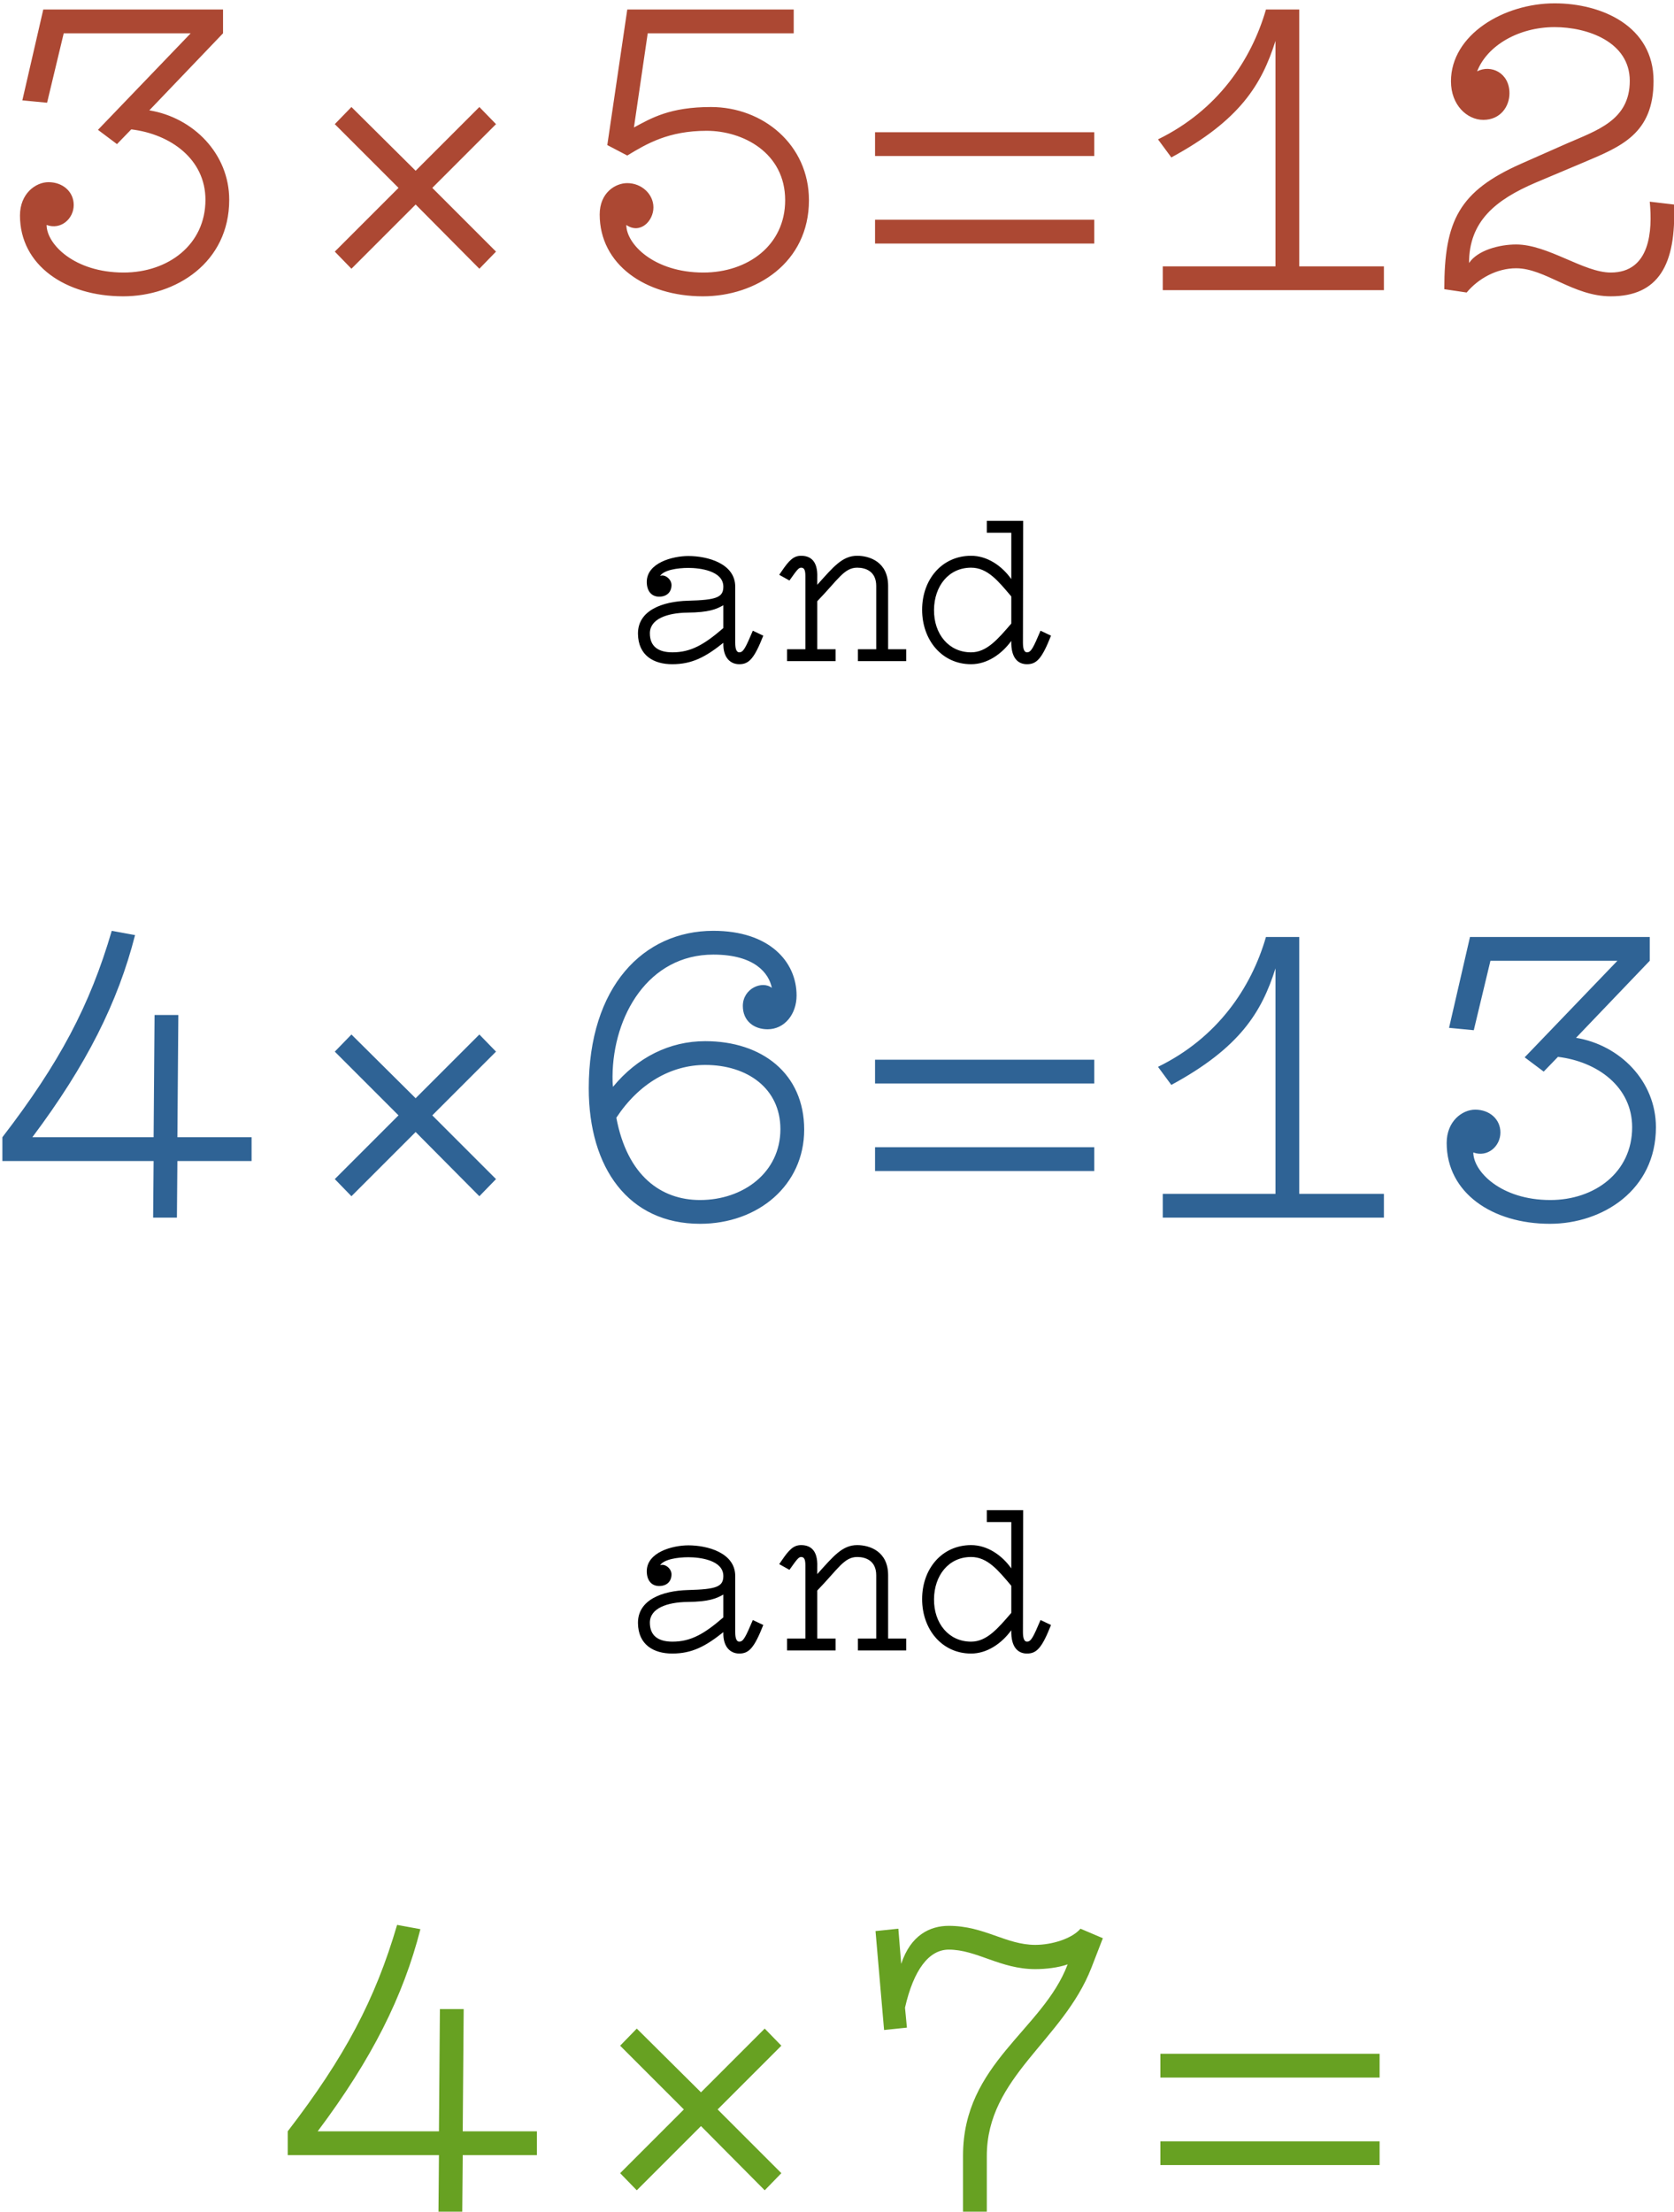
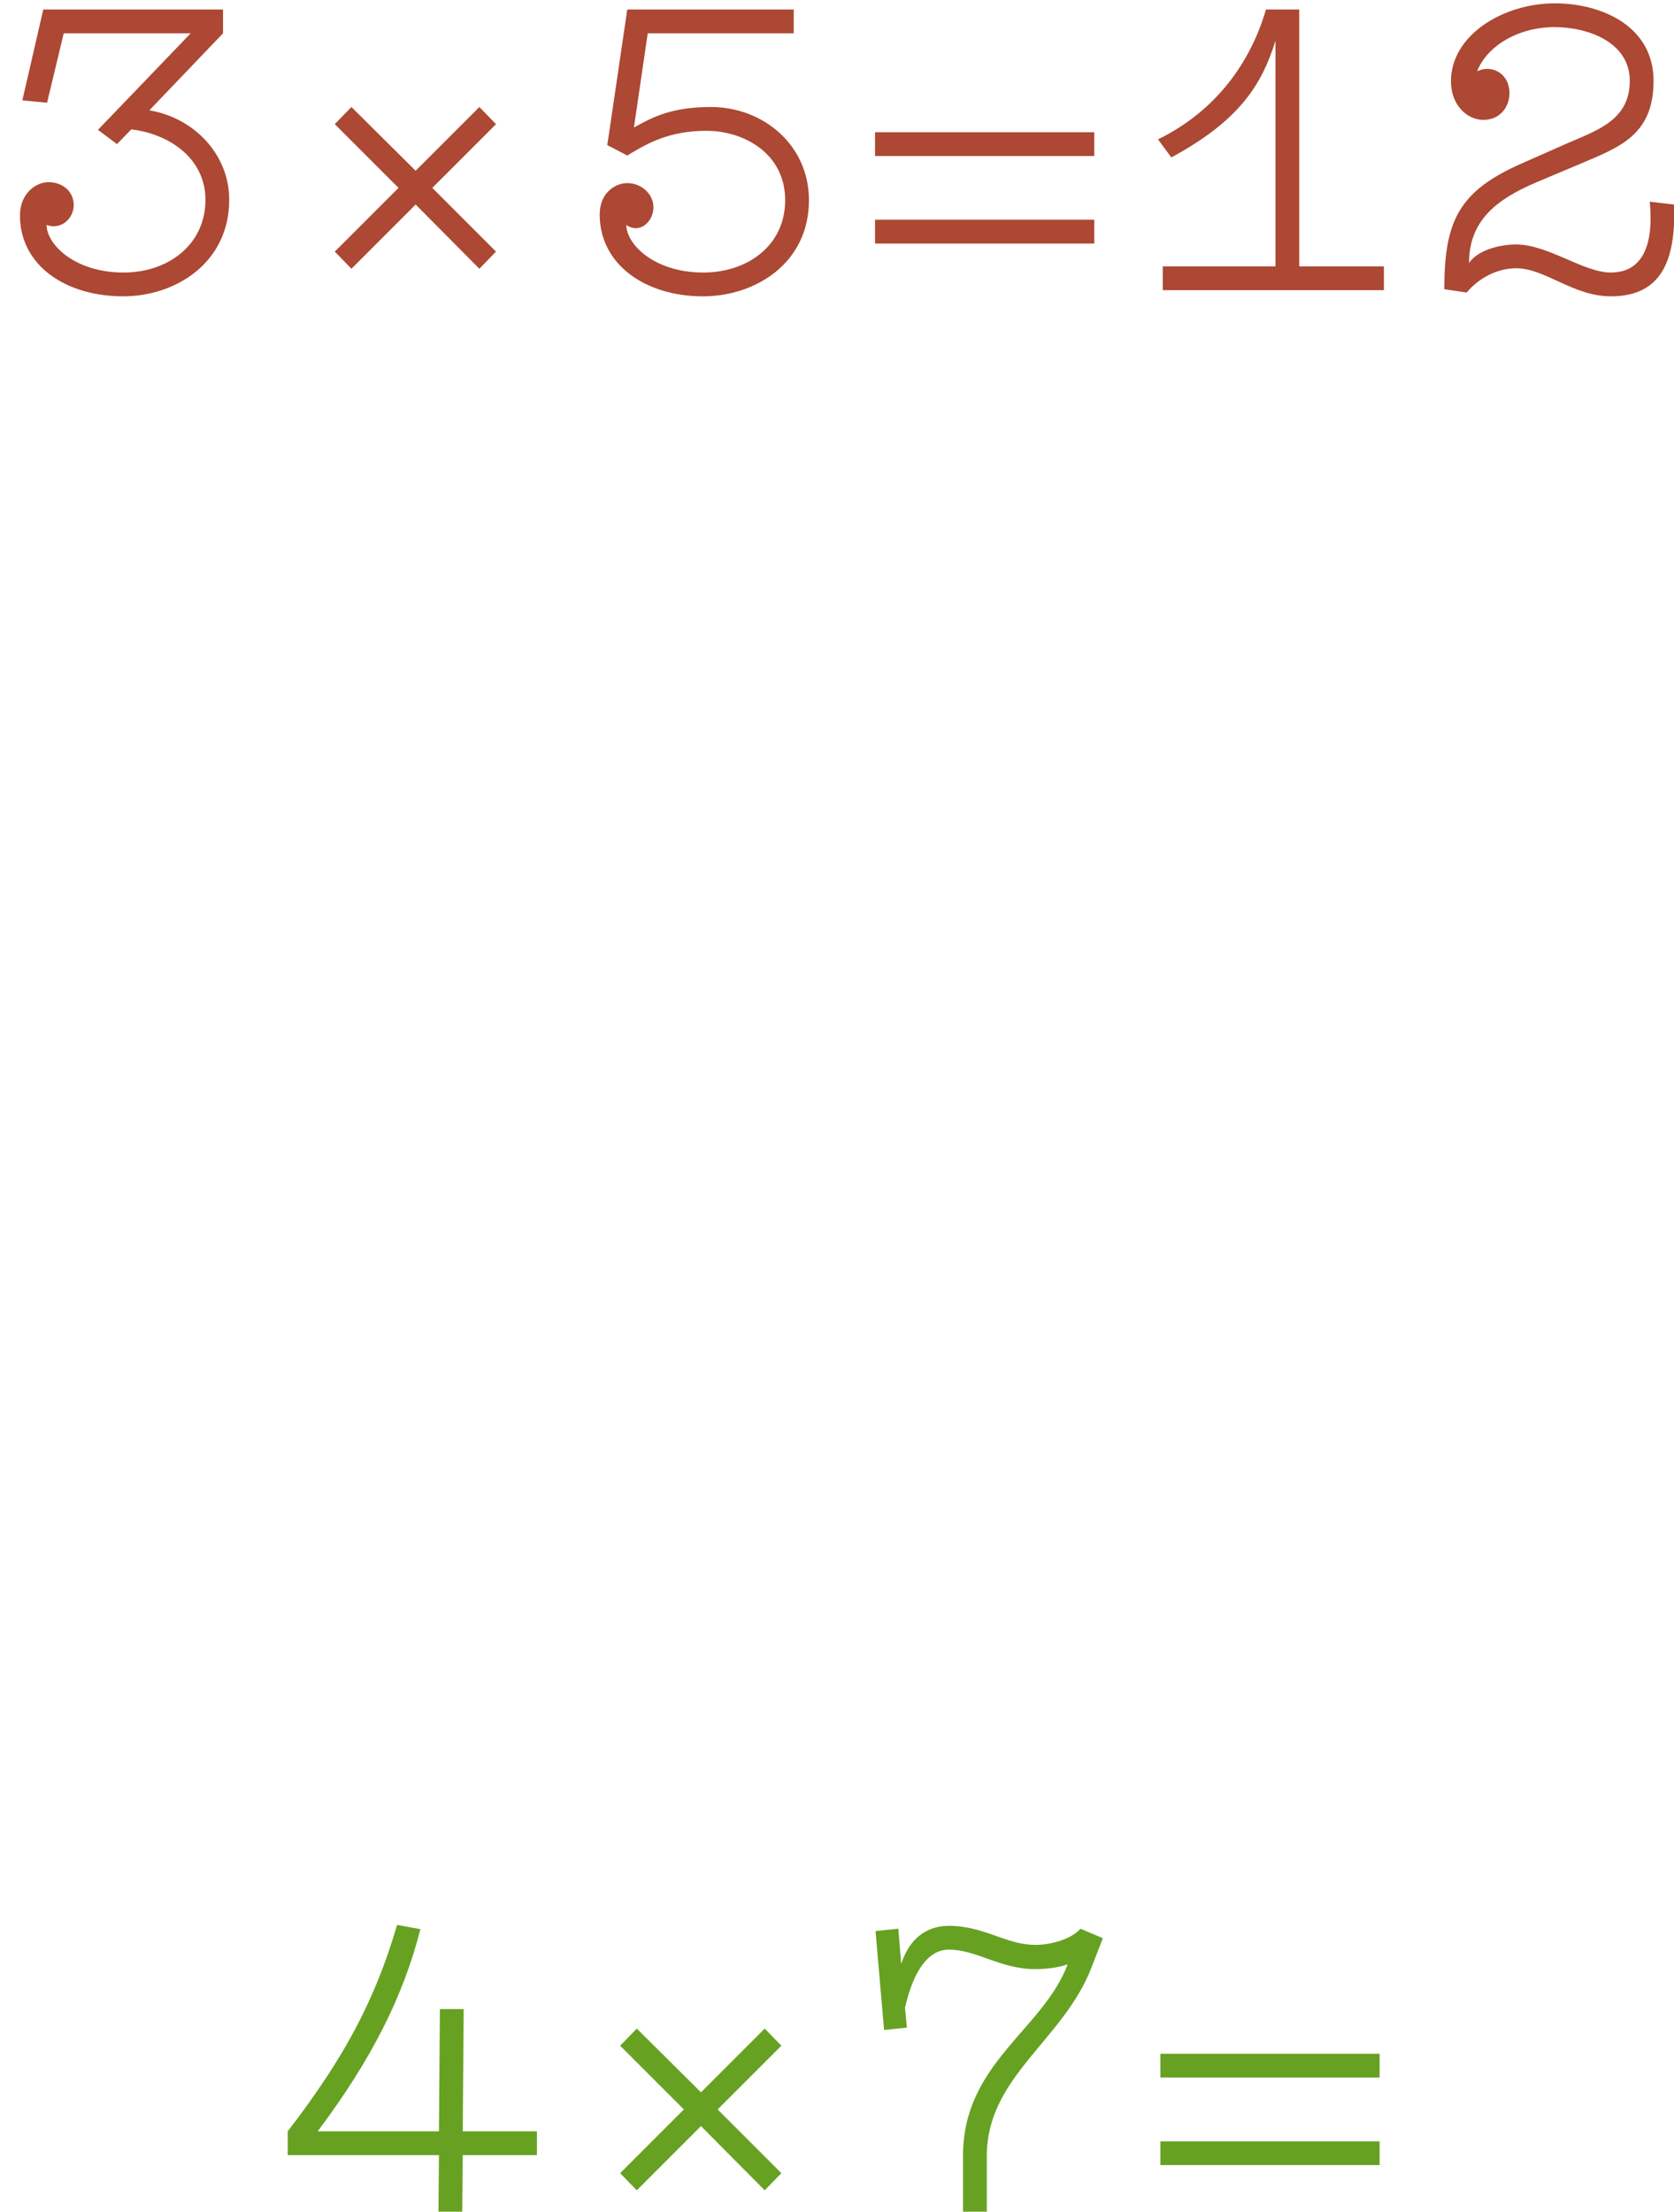
<svg xmlns="http://www.w3.org/2000/svg" height="465" viewBox="0 0 352 465" width="352">
  <g fill="none" fill-rule="evenodd" transform="translate(-3)">
    <path d="m7.2 45.3c0-4.6 3.3-7 6-7 3 0 5.3 2 5.3 4.8 0 2.9-2.7 5.3-5.7 4.2 0 4 5.8 10 16.2 10 9.3 0 17.2-5.8 17.2-15.3 0-8.5-7.3-13.8-15.6-14.8l-3 3.1-4-3 19.5-20.3h-26.7l-3.5 14.6-5.2-.5 4.4-19.1h37.8v5l-15.5 16.2c9.2 1.5 16.8 9.1 16.8 18.8 0 13.2-11.2 20.3-22.3 20.3-12.1 0-21.7-6.5-21.7-17zm79.6-5.8-13.4 13.4 3.5 3.6 13.5-13.5 13.4 13.5 3.5-3.6-13.4-13.4 13.4-13.4-3.5-3.6-13.4 13.4-13.5-13.4-3.5 3.6zm81.3 2.6c0-10-8.9-14.6-16.5-14.6-8 0-12.6 2.7-16.7 5.2l-4.2-2.2 4.2-28.5h35v5h-30.7l-2.9 19.8c3.7-2 7.6-4.3 16.2-4.3 10.9 0 20.6 7.9 20.6 19.6 0 13.2-11.2 20.2-22.3 20.2-12.1 0-21.7-6.7-21.7-17.2 0-4.6 3.3-6.6 5.8-6.6 3 0 5.5 2.3 5.5 5.1 0 2.9-2.8 5.7-5.7 3.7 0 4 5.8 10 16.2 10 9.3 0 17.2-5.7 17.2-15.2zm65-14.3h-46.1v5h46.1zm0 18.4h-46.1v5h46.1zm43.1 9.8v-54h-7c-3.1 10.7-10.2 21.2-22.7 27.3l2.8 3.8c14.4-7.8 19-15.3 21.9-24.5v47.4h-23.7v5h46.5v-5zm35.2 5.5-4.7-.7c0-14.4 3.1-20.6 16.2-26.4l9.5-4.2c6.4-2.8 13.3-4.9 13.3-13.2 0-8.2-8.9-11.3-15.8-11.3-7.6 0-14.2 3.9-16.3 9.3 2.9-1.5 6.8.3 6.8 4.6 0 2.8-1.9 5.6-5.5 5.6-3.4 0-6.8-3.1-6.8-8.1 0-9.8 11.1-16.4 21.8-16.4 9.9 0 20.8 4.8 20.8 16.3 0 11.1-6.8 13.8-14.6 17.1l-10.2 4.3c-8.4 3.6-14 8.1-14 16.9 1.8-2.7 6.4-3.9 9.9-3.9 6.7 0 14.2 5.9 19.9 5.9 8.3 0 8.8-8.8 8.2-14.9l5.1.6c.5 12.7-3.3 19.3-13.3 19.3-7.9 0-13.8-5.9-19.9-5.9-4 0-7.9 2.1-10.4 5.1z" fill="#ac4833" />
-     <path d="m35.3 244.1h-31.8v-5c12-15.6 18.4-27.7 23-43.4l4.9.9c-3.6 14.1-10.2 27.3-21.6 42.5h25.5l.2-25.7h5l-.2 25.7h15.6v5h-15.6l-.1 11.9h-5zm51.5-9.6-13.4 13.4 3.5 3.6 13.5-13.5 13.4 13.5 3.5-3.6-13.4-13.4 13.4-13.4-3.5-3.6-13.4 13.4-13.5-13.4-3.5 3.6zm64.5-15.6c11.9 0 20.8 6.8 20.8 18.6 0 11.7-9.7 19.8-21.9 19.8-15 0-23.4-11.7-23.4-28.5 0-21.4 11.5-33.1 26.2-33.1 11.8 0 17.5 6.5 17.5 13.6 0 3.9-2.5 7.1-6.1 7.1-2.8 0-5.2-1.7-5.2-4.9 0-3.7 4.1-5.4 6.1-3.8-.6-3-3.5-7-12.3-7-13.7 0-21.1 12.9-21.2 25.6 0 .7 0 1.5.1 2.2 5.1-6.2 11.9-9.6 19.4-9.6zm-1.1 33.4c9.1 0 16.9-5.8 16.9-14.9 0-8.6-7-13.5-15.8-13.5-7.1 0-13.9 3.8-18.7 11.1 2.3 12.2 9.4 17.3 17.6 17.3zm82.9-29.5h-46.1v5h46.1zm0 18.4h-46.1v5h46.1zm43.1 9.8v-54h-7c-3.1 10.7-10.2 21.2-22.7 27.3l2.8 3.8c14.4-7.8 19-15.3 21.9-24.5v47.4h-23.7v5h46.5v-5zm31-10.7c0-4.6 3.3-7 6-7 3 0 5.3 2 5.3 4.8 0 2.9-2.7 5.3-5.7 4.2 0 4 5.8 10 16.2 10 9.3 0 17.2-5.8 17.2-15.3 0-8.5-7.3-13.8-15.6-14.8l-3 3.1-4-3 19.5-20.3h-26.7l-3.5 14.6-5.2-.5 4.4-19.1h37.8v5l-15.5 16.2c9.2 1.5 16.8 9.1 16.8 18.8 0 13.2-11.2 20.3-22.3 20.3-12.1 0-21.7-6.5-21.7-17z" fill="#2f6395" />
    <path d="m95.3 453.1h-31.8v-5c12-15.6 18.4-27.7 23-43.4l4.9.9c-3.6 14.1-10.2 27.3-21.6 42.5h25.5l.2-25.7h5l-.2 25.7h15.6v5h-15.6l-.1 11.9h-5zm51.5-9.6-13.4 13.4 3.5 3.6 13.5-13.5 13.4 13.5 3.5-3.6-13.4-13.4 13.4-13.4-3.5-3.6-13.4 13.4-13.5-13.4-3.5 3.6zm45.1-38-4.8.5 1.8 20.8 4.8-.5-.4-4.2c1.8-7.9 5-12.2 9.2-12.2 5.9 0 10.8 4.1 18.2 4.1 2.2 0 4.8-.3 6.8-1-5.2 13.8-22 20.8-22 40.2v11.8h5v-11.7c0-16.7 16-24.2 22-39.6l2.4-6.2-4.7-2c-1.8 2.1-6 3.4-9.5 3.4-6.2 0-10.7-4-18.2-4-3.9 0-8 1.9-10 8zm101.2 26.3h-46.1v5h46.1zm0 18.4h-46.1v5h46.1z" fill="#67a122" />
-     <path d="m163.5 133.65c-1.9 4.8-3 6-5.05 6-1.8 0-3.45-1.3-3.35-4.5-3.7 2.95-6.55 4.5-10.75 4.5-3.85 0-7.15-1.8-7.2-6.4-.05-4.9 5.1-6.8 10.5-6.95 6-.15 7.45-.7 7.45-2.95 0-3.35-4.95-3.95-7.35-3.95-2.3 0-5.2.45-5.95 1.7.9-.45 2.4.6 2.4 1.9 0 1.45-.95 2.45-2.6 2.45s-2.6-1.25-2.6-3.1c0-4 5.4-5.45 8.75-5.45 4 0 9.85 1.55 9.85 6.45v11.8c0 1.35.3 2 .85 2 .85 0 1.3-.9 2.85-4.55zm-8.4-6.4c-1.5.85-3.05 1.5-7.5 1.55-4.35.05-7.95 1.35-7.95 4.35 0 2.75 1.75 4 4.75 4 3.85 0 6.65-1.6 10.7-5.1zm12.3-7.2-.55.8 2.15 1.2c1.5-2.1 1.9-2.7 2.45-2.7.6 0 .9.4.9 1.75v15.4h-3.85v2.5h10.2v-2.5h-3.85v-10.1c4.4-4.55 5.65-7.05 8.4-7.05 1.75 0 4 .75 4 3.85v13.3h-3.85v2.5h10.15v-2.5h-3.8v-13.3c0-5.1-3.95-6.35-6.5-6.35-3.1 0-4.95 2.25-8.4 6.1v-1.5c.15-3.7-1.6-4.6-3.4-4.6-1.6 0-2.55 1-4.05 3.2zm48.25-8.05h-5.15v-2.5h7.65l-.05 25.65c0 1.35.3 2 .85 2 .85 0 1.3-.9 2.85-4.55l2.2 1.05c-1.9 4.8-3 6-5.05 6-1.8 0-3.4-1.2-3.3-4.9-2 2.75-5.05 4.9-8.45 4.9-6.15 0-10.3-5.1-10.3-11.45s4.15-11.35 10.3-11.35c3.45 0 6.5 2.15 8.45 4.9zm0 13.4c-2.75-3.25-5-6.05-8.45-6.05-4.75 0-7.75 3.9-7.8 8.85-.05 5.1 3.1 8.95 7.8 8.95 3.3 0 5.65-2.8 8.45-6.05zm-52.15 216.25c-1.9 4.8-3 6-5.05 6-1.8 0-3.45-1.3-3.35-4.5-3.7 2.95-6.55 4.5-10.75 4.5-3.85 0-7.15-1.8-7.2-6.4-.05-4.9 5.1-6.8 10.5-6.95 6-.15 7.45-.7 7.45-2.95 0-3.35-4.95-3.95-7.35-3.95-2.3 0-5.2.45-5.95 1.7.9-.45 2.4.6 2.4 1.9 0 1.45-.95 2.45-2.6 2.45s-2.6-1.25-2.6-3.1c0-4 5.4-5.45 8.75-5.45 4 0 9.85 1.55 9.85 6.45v11.8c0 1.35.3 2 .85 2 .85 0 1.3-.9 2.85-4.55zm-8.4-6.4c-1.5.85-3.05 1.5-7.5 1.55-4.35.05-7.95 1.35-7.95 4.35 0 2.75 1.75 4 4.75 4 3.85 0 6.65-1.6 10.7-5.1zm12.3-7.2-.55.8 2.15 1.2c1.5-2.1 1.9-2.7 2.45-2.7.6 0 .9.4.9 1.75v15.4h-3.85v2.5h10.2v-2.5h-3.85v-10.1c4.4-4.55 5.65-7.05 8.4-7.05 1.75 0 4 .75 4 3.85v13.3h-3.85v2.5h10.15v-2.5h-3.8v-13.3c0-5.1-3.95-6.35-6.5-6.35-3.1 0-4.95 2.25-8.4 6.1v-1.5c.15-3.7-1.6-4.6-3.4-4.6-1.6 0-2.55 1-4.05 3.2zm48.25-8.05h-5.15v-2.5h7.65l-.05 25.65c0 1.35.3 2 .85 2 .85 0 1.3-.9 2.85-4.55l2.2 1.05c-1.9 4.8-3 6-5.05 6-1.8 0-3.4-1.2-3.3-4.9-2 2.75-5.05 4.9-8.45 4.9-6.15 0-10.3-5.1-10.3-11.45s4.15-11.35 10.3-11.35c3.45 0 6.5 2.15 8.45 4.9zm0 13.4c-2.75-3.25-5-6.05-8.45-6.05-4.75 0-7.75 3.9-7.8 8.85-.05 5.1 3.1 8.95 7.8 8.95 3.3 0 5.65-2.8 8.45-6.05z" fill="#000" />
  </g>
</svg>